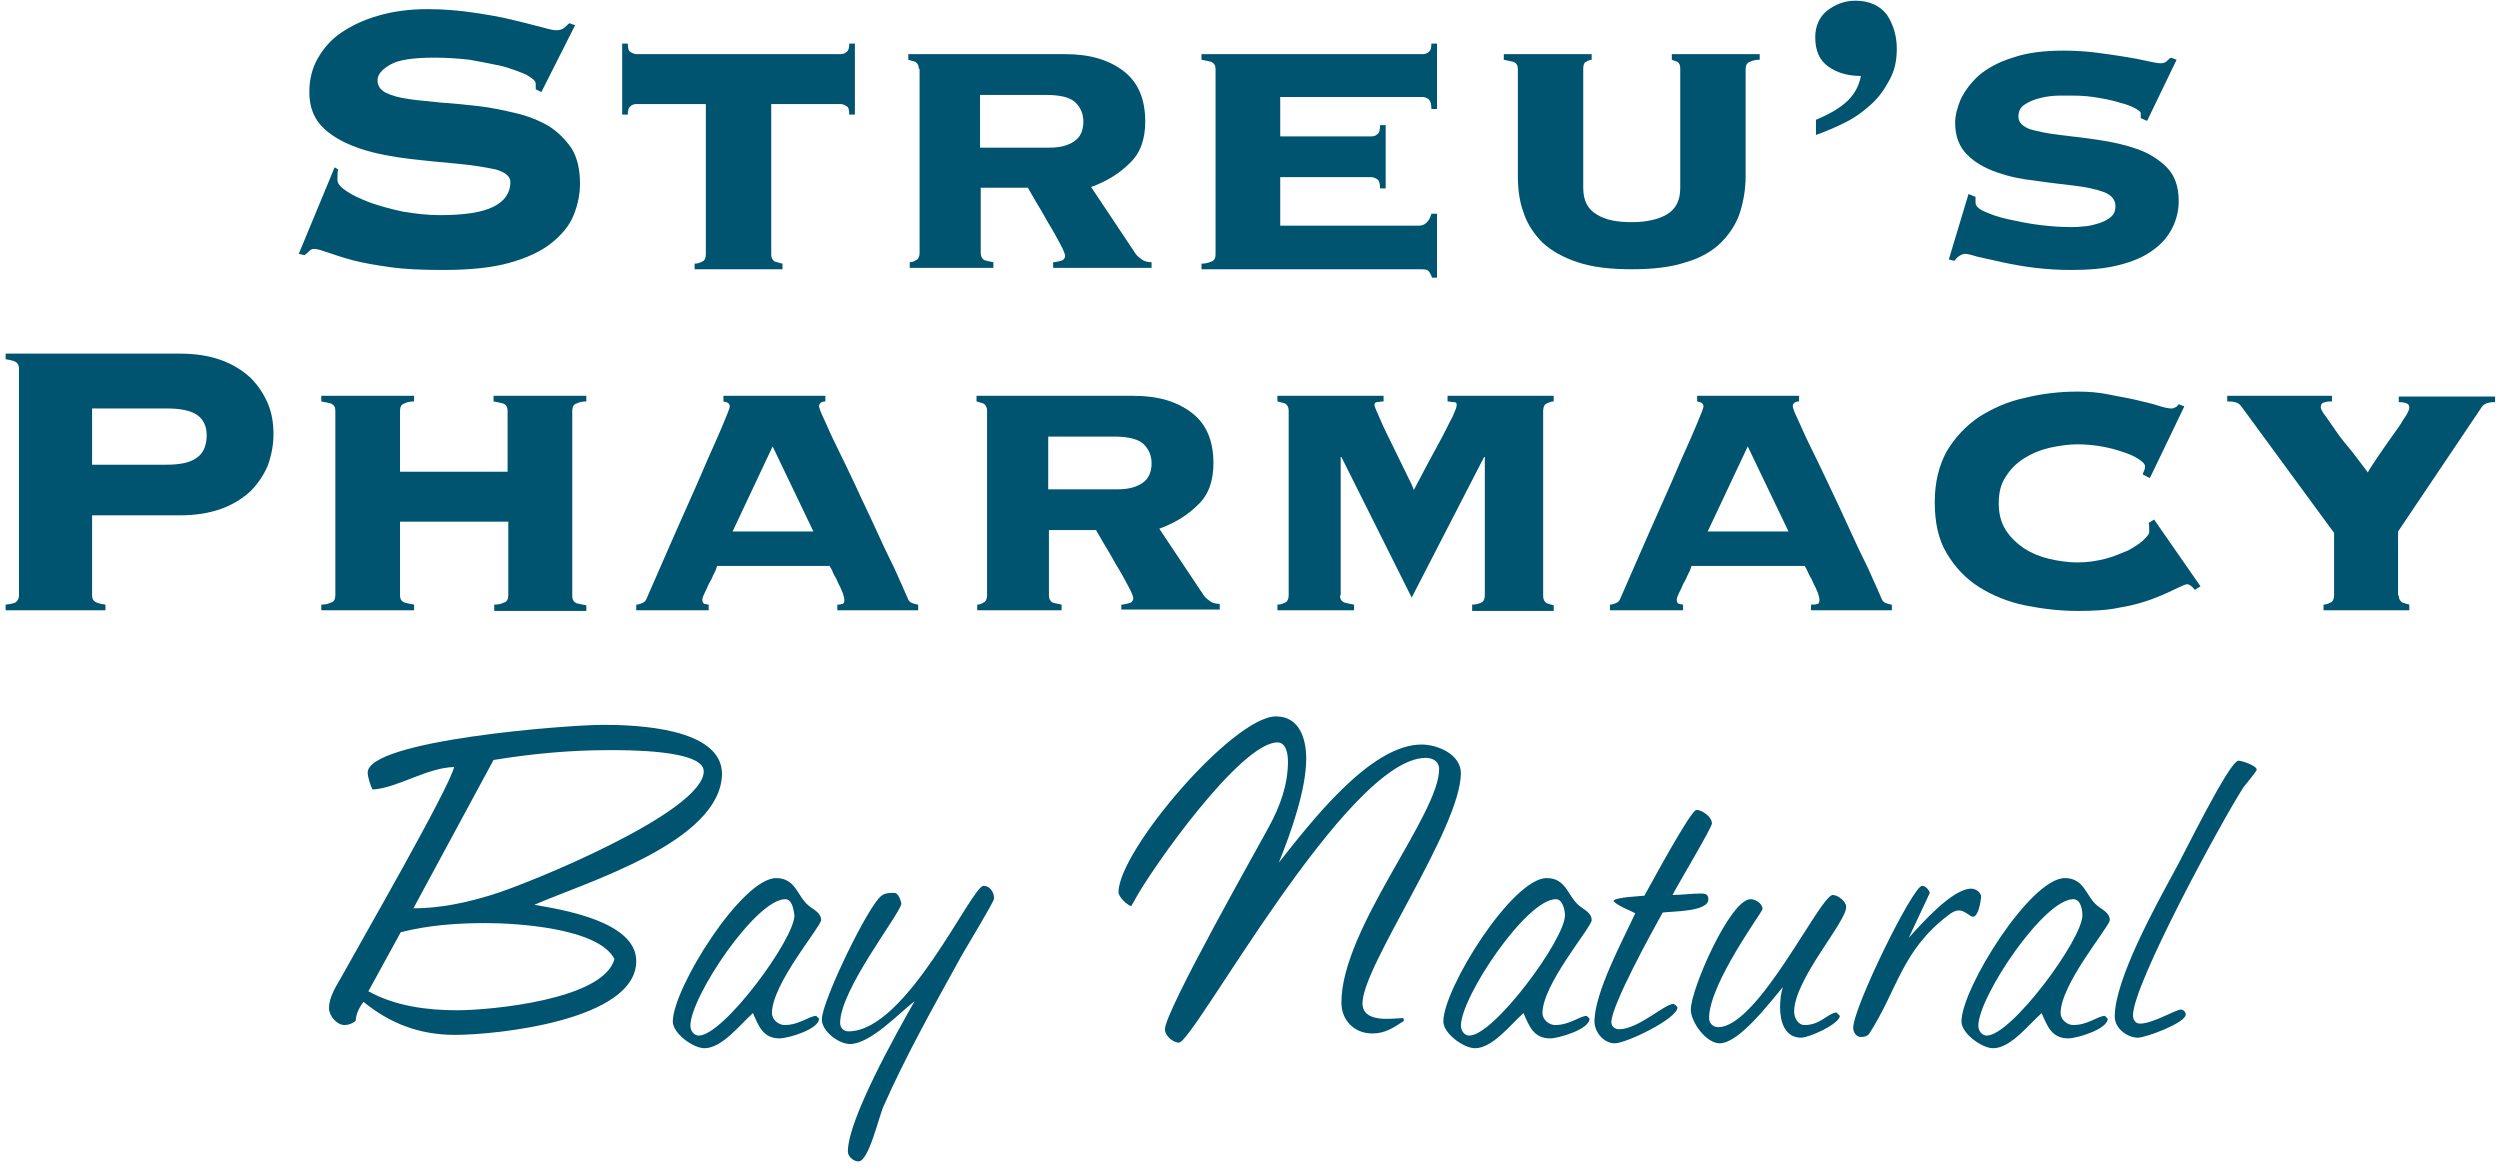
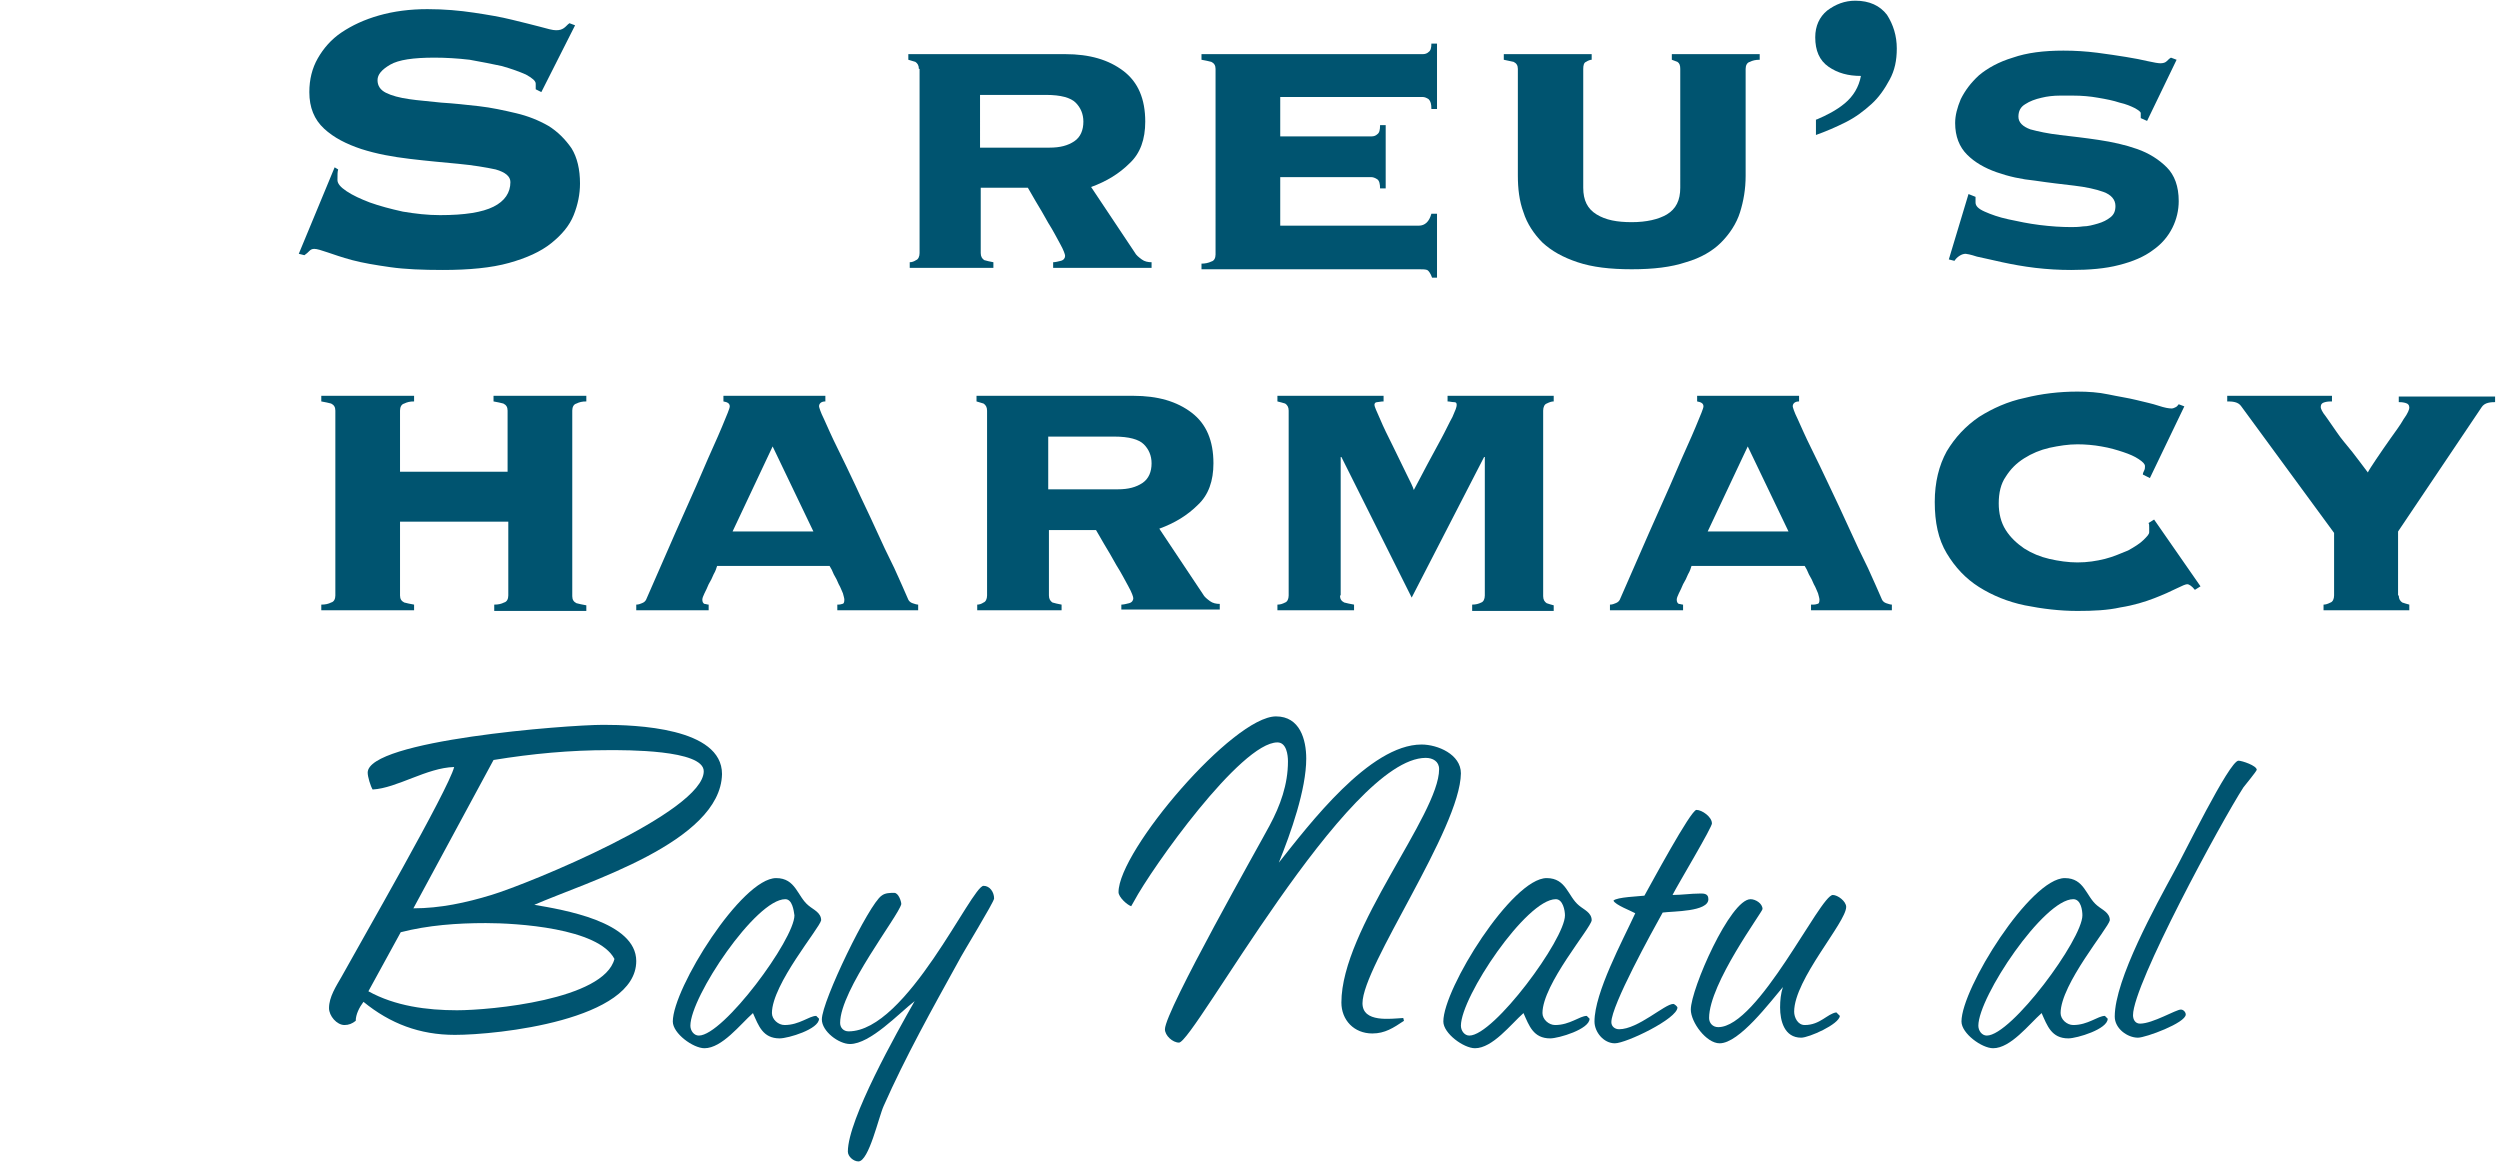
<svg xmlns="http://www.w3.org/2000/svg" version="1.1" id="Layer_1" x="0px" y="0px" viewBox="0 0 355.6 166.5" style="enable-background:new 0 0 355.6 166.5;" xml:space="preserve">
  <style type="text/css">
	.st0{fill:#005470;}
</style>
  <g>
    <path class="st0" d="M48.1,24.1C48,24.4,48,24.9,48,25.6c0,0.5,0.4,1,1.3,1.6c0.9,0.6,2,1.1,3.3,1.6c1.4,0.5,2.9,0.9,4.7,1.3   c1.8,0.3,3.5,0.5,5.3,0.5c3.5,0,6-0.4,7.6-1.2c1.6-0.8,2.4-2,2.4-3.5c0-0.8-0.7-1.4-2.1-1.8c-1.4-0.3-3.2-0.6-5.3-0.8   c-2.1-0.2-4.4-0.4-6.9-0.7c-2.5-0.3-4.7-0.7-6.9-1.4c-2.1-0.7-3.9-1.6-5.3-2.9c-1.4-1.3-2.1-3-2.1-5.2c0-1.8,0.4-3.4,1.2-4.8   c0.8-1.4,1.9-2.7,3.4-3.7c1.5-1,3.2-1.8,5.3-2.4c2.1-0.6,4.4-0.9,6.9-0.9c2.4,0,4.6,0.2,6.6,0.5c2,0.3,3.8,0.6,5.4,1s2.9,0.7,4,1   s1.8,0.5,2.3,0.5c0.5,0,0.8-0.1,1.1-0.3c0.3-0.2,0.5-0.5,0.8-0.7l0.8,0.3L77,13.1l-0.8-0.4v-0.8c0-0.4-0.5-0.8-1.4-1.3   c-0.9-0.4-2-0.8-3.4-1.2c-1.4-0.3-2.9-0.6-4.6-0.9c-1.7-0.2-3.4-0.3-5-0.3c-3,0-5.1,0.3-6.3,1c-1.2,0.7-1.8,1.4-1.8,2.2   c0,0.8,0.4,1.4,1.2,1.8c0.8,0.4,1.9,0.7,3.3,0.9c1.3,0.2,2.9,0.3,4.6,0.5c1.7,0.1,3.5,0.3,5.3,0.5c1.8,0.2,3.6,0.6,5.3,1   c1.7,0.4,3.2,1,4.6,1.8c1.3,0.8,2.4,1.9,3.3,3.2c0.8,1.3,1.2,3,1.2,5c0,1.5-0.3,3-0.9,4.5c-0.6,1.5-1.7,2.8-3.2,4   c-1.5,1.2-3.5,2.1-6,2.8c-2.5,0.7-5.7,1-9.4,1c-2.9,0-5.4-0.1-7.5-0.4c-2.1-0.3-3.9-0.6-5.4-1c-1.5-0.4-2.6-0.8-3.5-1.1   c-0.9-0.3-1.5-0.5-1.9-0.5c-0.3,0-0.5,0.1-0.7,0.3c-0.2,0.2-0.4,0.4-0.7,0.6l-0.8-0.2l5.1-12.3L48.1,24.1z" />
-     <path class="st0" d="M119.6,7.7c0.3,0,0.6-0.1,0.8-0.3c0.3-0.2,0.4-0.6,0.4-1.2h0.8v10.1h-0.8c0-0.6-0.1-1.1-0.4-1.2   c-0.3-0.2-0.6-0.3-0.8-0.3h-9.9v21.4c0,0.5,0.2,0.8,0.5,1c0.3,0.1,0.7,0.2,1.1,0.3v0.8H98.8v-0.8c0.4,0,0.7-0.1,1.1-0.3   c0.3-0.1,0.5-0.5,0.5-1V14.8h-9.9c-0.3,0-0.6,0.1-0.8,0.3c-0.3,0.2-0.4,0.6-0.4,1.2h-0.8V6.2h0.8c0,0.6,0.1,1.1,0.4,1.2   c0.3,0.2,0.6,0.3,0.8,0.3H119.6z" />
    <path class="st0" d="M130.7,9.8c0-0.5-0.2-0.8-0.5-1c-0.3-0.1-0.7-0.2-1-0.3V7.7h22.3c3.5,0,6.2,0.8,8.3,2.4s3.1,4,3.1,7.2   c0,2.5-0.7,4.5-2.2,5.9c-1.5,1.5-3.3,2.6-5.5,3.4l6.2,9.3c0.2,0.4,0.6,0.7,1,1c0.4,0.3,0.9,0.4,1.4,0.4v0.8h-14v-0.8   c0.3,0,0.7-0.1,1.1-0.2c0.4-0.1,0.6-0.4,0.6-0.7c0-0.2-0.2-0.8-0.7-1.7c-0.5-0.9-1-1.9-1.7-3c-0.6-1.1-1.2-2.1-1.8-3.1   c-0.6-1-0.9-1.6-1.1-1.9h-6.7v9.3c0,0.5,0.2,0.8,0.5,1c0.3,0.1,0.8,0.2,1.3,0.3v0.8h-11.9v-0.8c0.3,0,0.6-0.1,0.9-0.3   c0.3-0.1,0.5-0.5,0.5-1V9.8z M149.3,21c1.5,0,2.6-0.3,3.5-0.9c0.9-0.6,1.3-1.6,1.3-2.8c0-1.1-0.4-2-1.1-2.7   c-0.7-0.7-2.1-1.1-4.2-1.1h-9.4V21H149.3z" />
    <path class="st0" d="M201.8,32.1c0.9,0,1.5-0.6,1.8-1.7h0.8v9.1h-0.7c-0.2-0.6-0.5-1-0.7-1.1c-0.3-0.1-0.7-0.1-1.2-0.1h-30.9v-0.8   c0.5,0,1-0.1,1.4-0.3c0.4-0.1,0.6-0.5,0.6-1V9.8c0-0.5-0.2-0.8-0.6-1c-0.4-0.1-0.8-0.2-1.4-0.3V7.7h31.5c0.3,0,0.6-0.1,0.8-0.3   c0.3-0.2,0.4-0.6,0.4-1.2h0.8v9.3h-0.8c0-0.7-0.1-1.1-0.4-1.4c-0.3-0.2-0.6-0.3-0.8-0.3h-20.3v5.6h13c0.3,0,0.6-0.1,0.8-0.3   c0.3-0.2,0.4-0.6,0.4-1.3h0.8v9h-0.8c0-0.6-0.1-1.1-0.4-1.3c-0.3-0.2-0.6-0.3-0.8-0.3h-13v6.9H201.8z" />
    <path class="st0" d="M215.9,9.8c0-0.5-0.2-0.8-0.6-1c-0.4-0.1-0.9-0.2-1.4-0.3V7.7h12.5v0.8c-0.2,0-0.5,0.1-0.8,0.3   c-0.3,0.1-0.4,0.5-0.4,1v16.9c0,1.8,0.6,3,1.9,3.8c1.3,0.8,2.9,1.1,5,1.1c2.1,0,3.8-0.4,5-1.1c1.3-0.8,1.9-2,1.9-3.8V9.8   c0-0.5-0.1-0.8-0.4-1c-0.3-0.1-0.5-0.2-0.8-0.3V7.7h12.5v0.8c-0.6,0-1,0.1-1.4,0.3c-0.4,0.1-0.6,0.5-0.6,1V25   c0,1.9-0.3,3.6-0.8,5.2s-1.5,3.1-2.7,4.3c-1.2,1.2-2.9,2.2-5,2.8c-2.1,0.7-4.6,1-7.7,1c-3.1,0-5.6-0.3-7.7-1   c-2.1-0.7-3.7-1.6-5-2.8c-1.2-1.2-2.2-2.7-2.7-4.3c-0.6-1.6-0.8-3.4-0.8-5.2V9.8z" />
    <path class="st0" d="M258.4,17c1.4-0.6,2.8-1.3,4-2.3c1.2-1,2-2.3,2.3-3.9c-1.8,0-3.3-0.4-4.6-1.3c-1.3-0.9-1.9-2.3-1.9-4.2   c0-1.6,0.6-2.9,1.7-3.8c1.2-0.9,2.5-1.4,4-1.4c2,0,3.5,0.7,4.5,2c0.9,1.4,1.4,3,1.4,4.8c0,1.7-0.3,3.1-1,4.4   c-0.7,1.3-1.5,2.5-2.6,3.5c-1.1,1-2.3,1.9-3.7,2.6c-1.4,0.7-2.8,1.3-4.2,1.8V17z" />
    <path class="st0" d="M281,28c0,0.1,0,0.2,0,0.3c0,0.1,0,0.3,0,0.5c0,0.5,0.4,0.9,1.3,1.3c0.9,0.4,2,0.8,3.4,1.1   c1.4,0.3,2.8,0.6,4.4,0.8c1.6,0.2,3.1,0.3,4.5,0.3c0.4,0,1,0,1.7-0.1c0.7,0,1.4-0.2,2.1-0.4c0.7-0.2,1.3-0.5,1.8-0.9   c0.5-0.4,0.7-0.9,0.7-1.6c0-0.9-0.6-1.6-1.7-2c-1.1-0.4-2.5-0.7-4.2-0.9c-1.7-0.2-3.5-0.4-5.5-0.7c-2-0.2-3.8-0.6-5.5-1.2   c-1.7-0.6-3.1-1.4-4.2-2.5c-1.1-1.1-1.7-2.6-1.7-4.5c0-1.1,0.3-2.2,0.8-3.4c0.6-1.2,1.4-2.3,2.6-3.4c1.2-1,2.8-1.9,4.8-2.5   c2-0.7,4.4-1,7.2-1c1.7,0,3.2,0.1,4.8,0.3c1.5,0.2,2.9,0.4,4.1,0.6c1.2,0.2,2.3,0.4,3.1,0.6c0.9,0.2,1.5,0.3,1.8,0.3   c0.4,0,0.7-0.1,0.9-0.3c0.2-0.2,0.4-0.4,0.6-0.5l0.8,0.3l-4.2,8.7l-0.9-0.4c0-0.1,0-0.2,0-0.3c0-0.1,0-0.3,0-0.4   c0-0.2-0.3-0.4-0.8-0.7c-0.6-0.3-1.3-0.6-2.2-0.8c-0.9-0.3-1.9-0.5-3.1-0.7c-1.1-0.2-2.3-0.3-3.5-0.3c-0.4,0-1.1,0-1.9,0   c-0.9,0-1.8,0.1-2.6,0.3c-0.9,0.2-1.7,0.5-2.3,0.9c-0.7,0.4-1,1-1,1.8c0,0.8,0.6,1.4,1.7,1.8c1.1,0.3,2.5,0.6,4.2,0.8   c1.7,0.2,3.5,0.4,5.5,0.7c2,0.3,3.8,0.7,5.5,1.3c1.7,0.6,3.1,1.5,4.2,2.6c1.1,1.1,1.7,2.7,1.7,4.8c0,1.3-0.3,2.6-0.9,3.8   c-0.6,1.2-1.5,2.3-2.8,3.2c-1.2,0.9-2.8,1.6-4.8,2.1c-1.9,0.5-4.2,0.7-6.8,0.7c-1.7,0-3.4-0.1-5.1-0.3c-1.7-0.2-3.3-0.5-4.7-0.8   c-1.4-0.3-2.6-0.6-3.6-0.8c-0.9-0.3-1.5-0.4-1.6-0.4c-0.3,0-0.6,0.1-0.9,0.3c-0.3,0.2-0.5,0.4-0.7,0.7l-0.8-0.2l2.8-9.3L281,28z" />
-     <path class="st0" d="M13.1,84.7c0,0.3,0.1,0.6,0.3,0.8c0.2,0.2,0.8,0.4,1.6,0.5v0.8H0.8V86c0.9-0.1,1.4-0.2,1.6-0.5   c0.2-0.2,0.3-0.5,0.3-0.8V52.4c0-0.3-0.1-0.6-0.3-0.8c-0.2-0.2-0.8-0.4-1.6-0.5v-0.8h24.8c2.2,0,4.1,0.3,5.8,0.9   c1.7,0.6,3.1,1.5,4.2,2.5c1.1,1.1,1.9,2.3,2.5,3.7c0.6,1.4,0.8,2.9,0.8,4.4c0,1.5-0.3,3-0.8,4.4c-0.6,1.4-1.4,2.6-2.5,3.7   c-1.1,1-2.5,1.9-4.2,2.5s-3.6,0.9-5.8,0.9H13.1V84.7z M23.7,66.1c1.9,0,3.4-0.3,4.3-1c0.9-0.6,1.4-1.7,1.4-3.2   c0-1.3-0.5-2.3-1.4-2.9c-0.9-0.6-2.3-0.9-4.3-0.9H13.1v8H23.7z" />
    <path class="st0" d="M56.9,84.7c0,0.5,0.2,0.8,0.6,1c0.4,0.1,0.8,0.2,1.4,0.3v0.8H45.7V86c0.6,0,1-0.1,1.4-0.3   c0.4-0.1,0.6-0.5,0.6-1V58.4c0-0.5-0.2-0.8-0.6-1c-0.4-0.1-0.8-0.2-1.4-0.3v-0.8h13.2v0.8c-0.6,0-1,0.1-1.4,0.3   c-0.4,0.1-0.6,0.5-0.6,1v8.7h15.3v-8.7c0-0.5-0.2-0.8-0.6-1c-0.4-0.1-0.8-0.2-1.4-0.3v-0.8h13.2v0.8c-0.6,0-1,0.1-1.4,0.3   c-0.4,0.1-0.6,0.5-0.6,1v26.4c0,0.5,0.2,0.8,0.6,1c0.4,0.1,0.8,0.2,1.4,0.3v0.8H70.3V86c0.6,0,1-0.1,1.4-0.3c0.4-0.1,0.6-0.5,0.6-1   V74.2H56.9V84.7z" />
    <path class="st0" d="M119.2,86c0.1,0,0.3,0,0.6-0.1c0.2,0,0.3-0.2,0.3-0.6c0-0.2-0.1-0.5-0.2-0.9c-0.2-0.4-0.3-0.8-0.6-1.3   c-0.2-0.5-0.4-0.9-0.7-1.4c-0.2-0.5-0.4-0.9-0.6-1.2H102c-0.1,0.3-0.2,0.7-0.5,1.2c-0.2,0.5-0.4,0.9-0.7,1.4   c-0.2,0.5-0.4,0.9-0.6,1.3c-0.2,0.4-0.3,0.7-0.3,0.9c0,0.3,0.1,0.5,0.3,0.6c0.2,0,0.4,0.1,0.6,0.1v0.8H90.5V86   c0.3,0,0.6-0.1,0.8-0.2c0.3-0.1,0.5-0.3,0.6-0.5c1.4-3.2,2.8-6.4,4.2-9.6c1.4-3.2,2.7-6,3.8-8.6c1.1-2.6,2.1-4.7,2.8-6.4   c0.7-1.7,1.1-2.6,1.1-2.9c0-0.4-0.3-0.6-0.9-0.7v-0.8h14.5v0.8c-0.6,0-0.9,0.3-0.9,0.7c0,0.1,0.2,0.8,0.7,1.8   c0.5,1.1,1.1,2.5,1.9,4.1c0.8,1.6,1.7,3.5,2.6,5.4c0.9,2,1.9,4,2.8,6c0.9,2,1.8,3.9,2.7,5.7c0.8,1.8,1.5,3.3,2,4.5   c0.1,0.2,0.3,0.4,0.6,0.5c0.3,0.1,0.6,0.2,0.8,0.2v0.8h-11.5V86z M109.9,63.5l-5.7,12.1h11.5L109.9,63.5z" />
    <path class="st0" d="M140.4,58.4c0-0.5-0.2-0.8-0.5-1c-0.3-0.1-0.7-0.2-1-0.3v-0.8h22.3c3.5,0,6.2,0.8,8.3,2.4s3.1,4,3.1,7.2   c0,2.5-0.7,4.5-2.2,5.9c-1.5,1.5-3.3,2.6-5.5,3.4l6.2,9.3c0.2,0.4,0.6,0.7,1,1c0.4,0.3,0.9,0.4,1.4,0.4v0.8h-14V86   c0.3,0,0.7-0.1,1.1-0.2c0.4-0.1,0.6-0.4,0.6-0.7c0-0.2-0.2-0.8-0.7-1.7c-0.5-0.9-1-1.9-1.7-3c-0.6-1.1-1.2-2.1-1.8-3.1   c-0.6-1-0.9-1.6-1.1-1.9h-6.7v9.3c0,0.5,0.2,0.8,0.5,1c0.3,0.1,0.8,0.2,1.3,0.3v0.8H139V86c0.3,0,0.6-0.1,0.9-0.3   c0.3-0.1,0.5-0.5,0.5-1V58.4z M159,69.6c1.5,0,2.6-0.3,3.5-0.9c0.9-0.6,1.3-1.6,1.3-2.8c0-1.1-0.4-2-1.1-2.7   c-0.7-0.7-2.1-1.1-4.2-1.1h-9.4v7.5H159z" />
    <path class="st0" d="M190.6,84.7c0,0.5,0.2,0.8,0.6,1c0.4,0.1,0.8,0.2,1.4,0.3v0.8h-10.9V86c0.4,0,0.7-0.1,1.1-0.3   c0.3-0.1,0.5-0.5,0.5-1V58.4c0-0.5-0.2-0.8-0.5-1c-0.3-0.1-0.7-0.2-1.1-0.3v-0.8h15.1v0.8c-0.4,0-0.7,0.1-0.9,0.1   c-0.3,0-0.4,0.2-0.4,0.4c0,0.2,0.3,0.9,0.8,2c0.5,1.2,1.1,2.4,1.8,3.8c0.7,1.4,1.3,2.7,1.9,3.9c0.6,1.2,1,2,1.1,2.4   c0.6-1.1,1.2-2.3,1.9-3.6c0.7-1.3,1.4-2.6,2-3.7s1.1-2.2,1.6-3.1c0.4-0.9,0.6-1.4,0.6-1.7s-0.1-0.4-0.4-0.4c-0.3,0-0.6-0.1-0.9-0.1   v-0.8H221v0.8c-0.3,0-0.6,0.1-1,0.3c-0.3,0.1-0.5,0.5-0.5,1v26.4c0,0.5,0.2,0.8,0.5,1c0.3,0.1,0.6,0.2,1,0.3v0.8h-11.6V86   c0.5,0,0.9-0.1,1.3-0.3c0.3-0.1,0.5-0.5,0.5-1V65h-0.1l-10.3,20l-10-20h-0.1V84.7z" />
    <path class="st0" d="M257.9,86c0.1,0,0.3,0,0.6-0.1c0.2,0,0.3-0.2,0.3-0.6c0-0.2-0.1-0.5-0.2-0.9c-0.2-0.4-0.3-0.8-0.6-1.3   c-0.2-0.5-0.4-0.9-0.7-1.4c-0.2-0.5-0.4-0.9-0.6-1.2h-16.1c-0.1,0.3-0.2,0.7-0.5,1.2c-0.2,0.5-0.4,0.9-0.7,1.4   c-0.2,0.5-0.4,0.9-0.6,1.3c-0.2,0.4-0.3,0.7-0.3,0.9c0,0.3,0.1,0.5,0.3,0.6c0.2,0,0.4,0.1,0.6,0.1v0.8h-10.4V86   c0.3,0,0.6-0.1,0.8-0.2c0.3-0.1,0.5-0.3,0.6-0.5c1.4-3.2,2.8-6.4,4.2-9.6c1.4-3.2,2.7-6,3.8-8.6c1.1-2.6,2.1-4.7,2.8-6.4   c0.7-1.7,1.1-2.6,1.1-2.9c0-0.4-0.3-0.6-0.9-0.7v-0.8h14.5v0.8c-0.6,0-0.9,0.3-0.9,0.7c0,0.1,0.2,0.8,0.7,1.8   c0.5,1.1,1.1,2.5,1.9,4.1c0.8,1.6,1.7,3.5,2.6,5.4s1.9,4,2.8,6c0.9,2,1.8,3.9,2.7,5.7c0.8,1.8,1.5,3.3,2,4.5   c0.1,0.2,0.3,0.4,0.6,0.5c0.3,0.1,0.6,0.2,0.8,0.2v0.8h-11.5V86z M248.6,63.5l-5.7,12.1h11.5L248.6,63.5z" />
    <path class="st0" d="M305.8,68l-1-0.5c0-0.2,0.1-0.4,0.2-0.6c0.1-0.2,0.1-0.4,0.1-0.6c0-0.3-0.3-0.6-0.9-1c-0.6-0.4-1.3-0.7-2.2-1   c-0.9-0.3-1.9-0.6-3.1-0.8c-1.1-0.2-2.3-0.3-3.4-0.3c-1.3,0-2.6,0.2-4,0.5c-1.3,0.3-2.5,0.8-3.6,1.5c-1.1,0.7-1.9,1.5-2.6,2.6   c-0.7,1-1,2.3-1,3.8c0,1.4,0.3,2.7,1,3.8c0.7,1.1,1.6,1.9,2.6,2.6c1.1,0.7,2.3,1.2,3.6,1.5c1.3,0.3,2.7,0.5,4,0.5   c1.4,0,2.7-0.2,3.9-0.5c1.2-0.3,2.3-0.8,3.3-1.2c0.9-0.5,1.7-1,2.2-1.5c0.5-0.5,0.8-0.8,0.8-1.1V75c0-0.3,0-0.5-0.1-0.6l0.8-0.5   l6.6,9.5l-0.8,0.5c-0.4-0.5-0.8-0.8-1.1-0.8c-0.2,0-0.7,0.2-1.5,0.6c-0.8,0.4-1.9,0.9-3.2,1.4c-1.3,0.5-2.9,1-4.8,1.3   c-1.8,0.4-3.8,0.5-6.1,0.5c-2.5,0-5-0.3-7.5-0.8c-2.4-0.5-4.6-1.4-6.5-2.6c-1.9-1.2-3.4-2.8-4.6-4.8c-1.2-2-1.7-4.4-1.7-7.3   c0-2.8,0.6-5.2,1.7-7.2c1.2-2,2.7-3.6,4.6-4.9c1.9-1.2,4.1-2.2,6.5-2.7c2.4-0.6,4.9-0.9,7.5-0.9c1.5,0,3,0.1,4.4,0.4   c1.4,0.3,2.8,0.5,4,0.8c1.2,0.3,2.2,0.5,3.1,0.8c0.9,0.3,1.5,0.4,1.9,0.4c0.2,0,0.4-0.1,0.6-0.2c0.2-0.1,0.3-0.3,0.4-0.4l0.8,0.3   L305.8,68z" />
    <path class="st0" d="M341.2,84.7c0,0.5,0.2,0.8,0.5,1c0.3,0.1,0.6,0.2,1,0.3v0.8h-12.2V86c0.3,0,0.6-0.1,1-0.3   c0.3-0.1,0.5-0.5,0.5-1v-8.9l-13.2-18c-0.2-0.3-0.5-0.5-0.9-0.6c-0.4-0.1-0.8-0.1-1.1-0.1v-0.8h14.9v0.8c-0.3,0-0.6,0-1,0.1   c-0.4,0.1-0.6,0.3-0.6,0.7c0,0.2,0.2,0.7,0.7,1.3c0.4,0.6,1,1.4,1.6,2.3c0.6,0.9,1.4,1.8,2.2,2.8c0.8,1,1.5,2,2.2,2.9   c0.2-0.4,0.6-1,1.2-1.9c0.6-0.9,1.3-1.9,2-2.9c0.7-1,1.4-1.9,1.9-2.8c0.6-0.8,0.8-1.4,0.8-1.6c0-0.4-0.2-0.6-0.6-0.7   c-0.4-0.1-0.7-0.1-0.9-0.1v-0.8h13.7v0.8c-0.2,0-0.6,0-1,0.1c-0.4,0.1-0.7,0.3-0.9,0.6l-11.9,17.7V84.7z" />
    <path class="st0" d="M76,128.7c4.1,0.7,14.5,2.4,14.5,8c0,8.4-19.7,10.5-25.8,10.5c-5,0-9.2-1.6-13-4.7c-0.6,0.8-1.1,1.8-1.1,2.7   c-0.5,0.4-1,0.6-1.6,0.6c-1.1,0-2.2-1.3-2.2-2.4c0-1.6,1-3.1,1.8-4.5c2.7-4.9,15.2-26.6,16-29.8c-3.9,0.1-8.1,3-11.6,3.2   c-0.3-0.5-0.7-1.8-0.7-2.4c0-4.6,28.3-6.8,33.5-6.8c4.6,0,16.9,0.4,16.9,7C102.5,119.8,83.3,125.5,76,128.7z M69.1,131.3   c-4.1,0-8.2,0.3-12.1,1.3l-4.6,8.4c3.8,2.1,8.3,2.7,12.6,2.7c4.8,0,20.9-1.5,22.4-7.3C85.1,132,73.5,131.3,69.1,131.3z M86.6,106.7   c-5.5,0-10.9,0.5-16.4,1.4l-11.4,21.1c3.8,0,7.5-0.8,11.1-1.9c5.3-1.6,30.2-11.8,30.2-17.6C100.1,106.6,88.8,106.7,86.6,106.7z" />
    <path class="st0" d="M109.8,144.1c0,0.9,0.9,1.7,1.8,1.7c2.1,0,3.5-1.3,4.5-1.3l0.4,0.4c0,1.5-4.4,2.8-5.6,2.8   c-2.4,0-3-1.8-3.8-3.6c-1.8,1.6-4.4,5-6.9,5c-1.6,0-4.5-2.1-4.5-3.8c0-4.7,9.8-20.4,14.7-20.4c2.8,0,3,2.6,4.6,3.9   c0.7,0.6,1.8,1,1.8,2.1C116.6,132,109.8,140,109.8,144.1z M111.7,127.9c-4.2,0-13.5,13.9-13.5,18c0,0.7,0.5,1.4,1.2,1.4   c3.5,0,13.6-13.7,13.6-17.1C112.9,129.5,112.7,127.9,111.7,127.9z" />
    <path class="st0" d="M136.3,136.8c-3.7,6.7-7.5,13.5-10.6,20.5c-0.7,1.5-2.1,7.9-3.6,7.9c-0.7,0-1.5-0.7-1.5-1.4   c0-4.6,7-17,9.5-21.4c-2.2,1.7-6.3,6.1-9.2,6.1c-1.6,0-4-1.8-4-3.5c0-2.6,6.7-16.4,8.5-17.6c0.5-0.4,1.2-0.4,1.8-0.4   c0.6,0,1,1.2,1,1.6c-0.4,1.7-8.7,12.2-8.7,16.9c0,0.7,0.5,1.2,1.2,1.2c8.3,0,17.5-20.7,19.2-20.7c0.9,0,1.5,0.9,1.5,1.8   C141.4,128.3,136.9,135.6,136.3,136.8z" />
    <path class="st0" d="M193.8,142.7c0,2.8,4,2.2,5.8,2.1l0.1,0.4c-1.5,1-2.7,1.8-4.5,1.8c-2.6,0-4.4-1.9-4.4-4.4   c0-10.5,13.9-26.7,13.9-33.2c0-1.1-0.9-1.6-1.9-1.6c-11.2,0-33,40.5-35.1,40.5c-0.9,0-2-1-2-1.9c0-2.6,13.7-26.7,14.9-29   c1.5-2.8,2.6-5.8,2.6-9.1c0-0.9-0.2-2.7-1.5-2.7c-5.2,0-17.9,17.9-20.4,22.6l-0.4,0.7c-0.6-0.2-1.8-1.3-1.8-2   c0-5.9,16.3-25,22.4-25c3.4,0,4.3,3.3,4.3,6c0,4.4-2.2,10.6-3.9,14.8c4.3-5.4,12.9-16.8,20.3-16.8c2.3,0,5.6,1.4,5.6,4.1   C207.7,117.9,193.8,137.4,193.8,142.7z" />
    <path class="st0" d="M219.4,144.1c0,0.9,0.9,1.7,1.8,1.7c2.1,0,3.5-1.3,4.5-1.3l0.4,0.4c0,1.5-4.4,2.8-5.6,2.8   c-2.4,0-3-1.8-3.8-3.6c-1.8,1.6-4.4,5-6.9,5c-1.6,0-4.5-2.1-4.5-3.8c0-4.7,9.8-20.4,14.7-20.4c2.8,0,3,2.6,4.6,3.9   c0.7,0.6,1.8,1,1.8,2.1C226.3,132,219.4,140,219.4,144.1z M221.3,127.9c-4.2,0-13.5,13.9-13.5,18c0,0.7,0.5,1.4,1.2,1.4   c3.5,0,13.6-13.7,13.6-17.1C222.6,129.5,222.3,127.9,221.3,127.9z" />
    <path class="st0" d="M237.9,127.3c1.3,0,2.6-0.2,3.8-0.2c0.5,0,1.3-0.1,1.3,0.8c0,1.8-5,1.7-6.5,1.9c-1.5,2.7-7.3,13.2-7.3,15.6   c0,0.6,0.5,1,1.1,1c2.7,0,6.5-3.6,7.7-3.6c0.2,0,0.6,0.4,0.6,0.5c0,1.6-7.3,5.1-8.9,5.1s-2.9-1.6-2.9-3.1c0-4.1,4-11.5,5.8-15.4   c-0.5-0.3-2.9-1.2-3.1-1.8c0.5-0.5,3.6-0.6,4.4-0.7c0.9-1.6,6.6-12.2,7.4-12.2c0.8,0,2.2,1,2.2,1.9   C243.7,117.4,238.6,125.9,237.9,127.3z" />
    <path class="st0" d="M255.2,143.9c0,0.8,0.5,1.9,1.5,1.9c2.2,0,3.2-1.6,4.5-1.8l0.5,0.5c-0.1,1.2-4.4,3.1-5.5,3.1   c-2.4,0-3-2.4-3-4.3c0-1,0.1-2,0.4-2.9c-1.8,2.1-6.2,8-9,8c-1.9,0-4.1-3-4.1-4.8c0-2.9,5.6-15.7,8.5-15.7c0.7,0,1.7,0.6,1.7,1.4   c0,0.4-7.6,10.6-7.6,15.5c0,0.7,0.5,1.3,1.3,1.3c5.7,0,14.5-18.8,16.3-18.8c0.7,0,1.9,0.9,1.9,1.7   C262.6,131.2,255.2,139.3,255.2,143.9z" />
-     <path class="st0" d="M280.6,130.4c-0.3,0-1.2-0.9-1.9-0.9s-1.2,0.4-1.6,0.7c-6.6,5-7.2,10.6-11.2,16.8c-0.3,0.4-0.7,0.5-1.2,0.5   c-0.7,0-1.1-0.7-1.1-1.3c0-2.9,8.5-20.2,9.8-20.2c0.5,0,1,0.6,1.1,1l-3,6.4c1.8-2,6.2-7,8.9-7c0.6,0,1.4,0.5,1.4,1.2   C281.7,128.4,281.4,130.4,280.6,130.4z" />
    <path class="st0" d="M293.1,144.1c0,0.9,0.9,1.7,1.8,1.7c2.1,0,3.5-1.3,4.5-1.3l0.4,0.4c0,1.5-4.4,2.8-5.6,2.8   c-2.4,0-3-1.8-3.8-3.6c-1.8,1.6-4.4,5-6.9,5c-1.6,0-4.5-2.1-4.5-3.8c0-4.7,9.8-20.4,14.7-20.4c2.8,0,3,2.6,4.6,3.9   c0.7,0.6,1.8,1,1.8,2.1C299.9,132,293.1,140,293.1,144.1z M294.9,127.9c-4.2,0-13.5,13.9-13.5,18c0,0.7,0.5,1.4,1.2,1.4   c3.5,0,13.6-13.7,13.6-17.1C296.2,129.5,296,127.9,294.9,127.9z" />
    <path class="st0" d="M319.1,112c-3.1,4.8-15.7,28-15.7,32.4c0,0.6,0.3,1.2,1,1.2c1.8,0,5.1-2,5.8-2c0.4,0,0.7,0.4,0.7,0.7   c0,1.2-5.7,3.3-6.8,3.3c-1.5,0-3.3-1.3-3.3-3c0-5.3,5.9-15.9,8.5-20.7c1.2-2.1,7.8-15.7,9.1-15.7c0.5,0,2.6,0.7,2.6,1.3   C320.9,109.8,319.4,111.6,319.1,112z" />
  </g>
</svg>